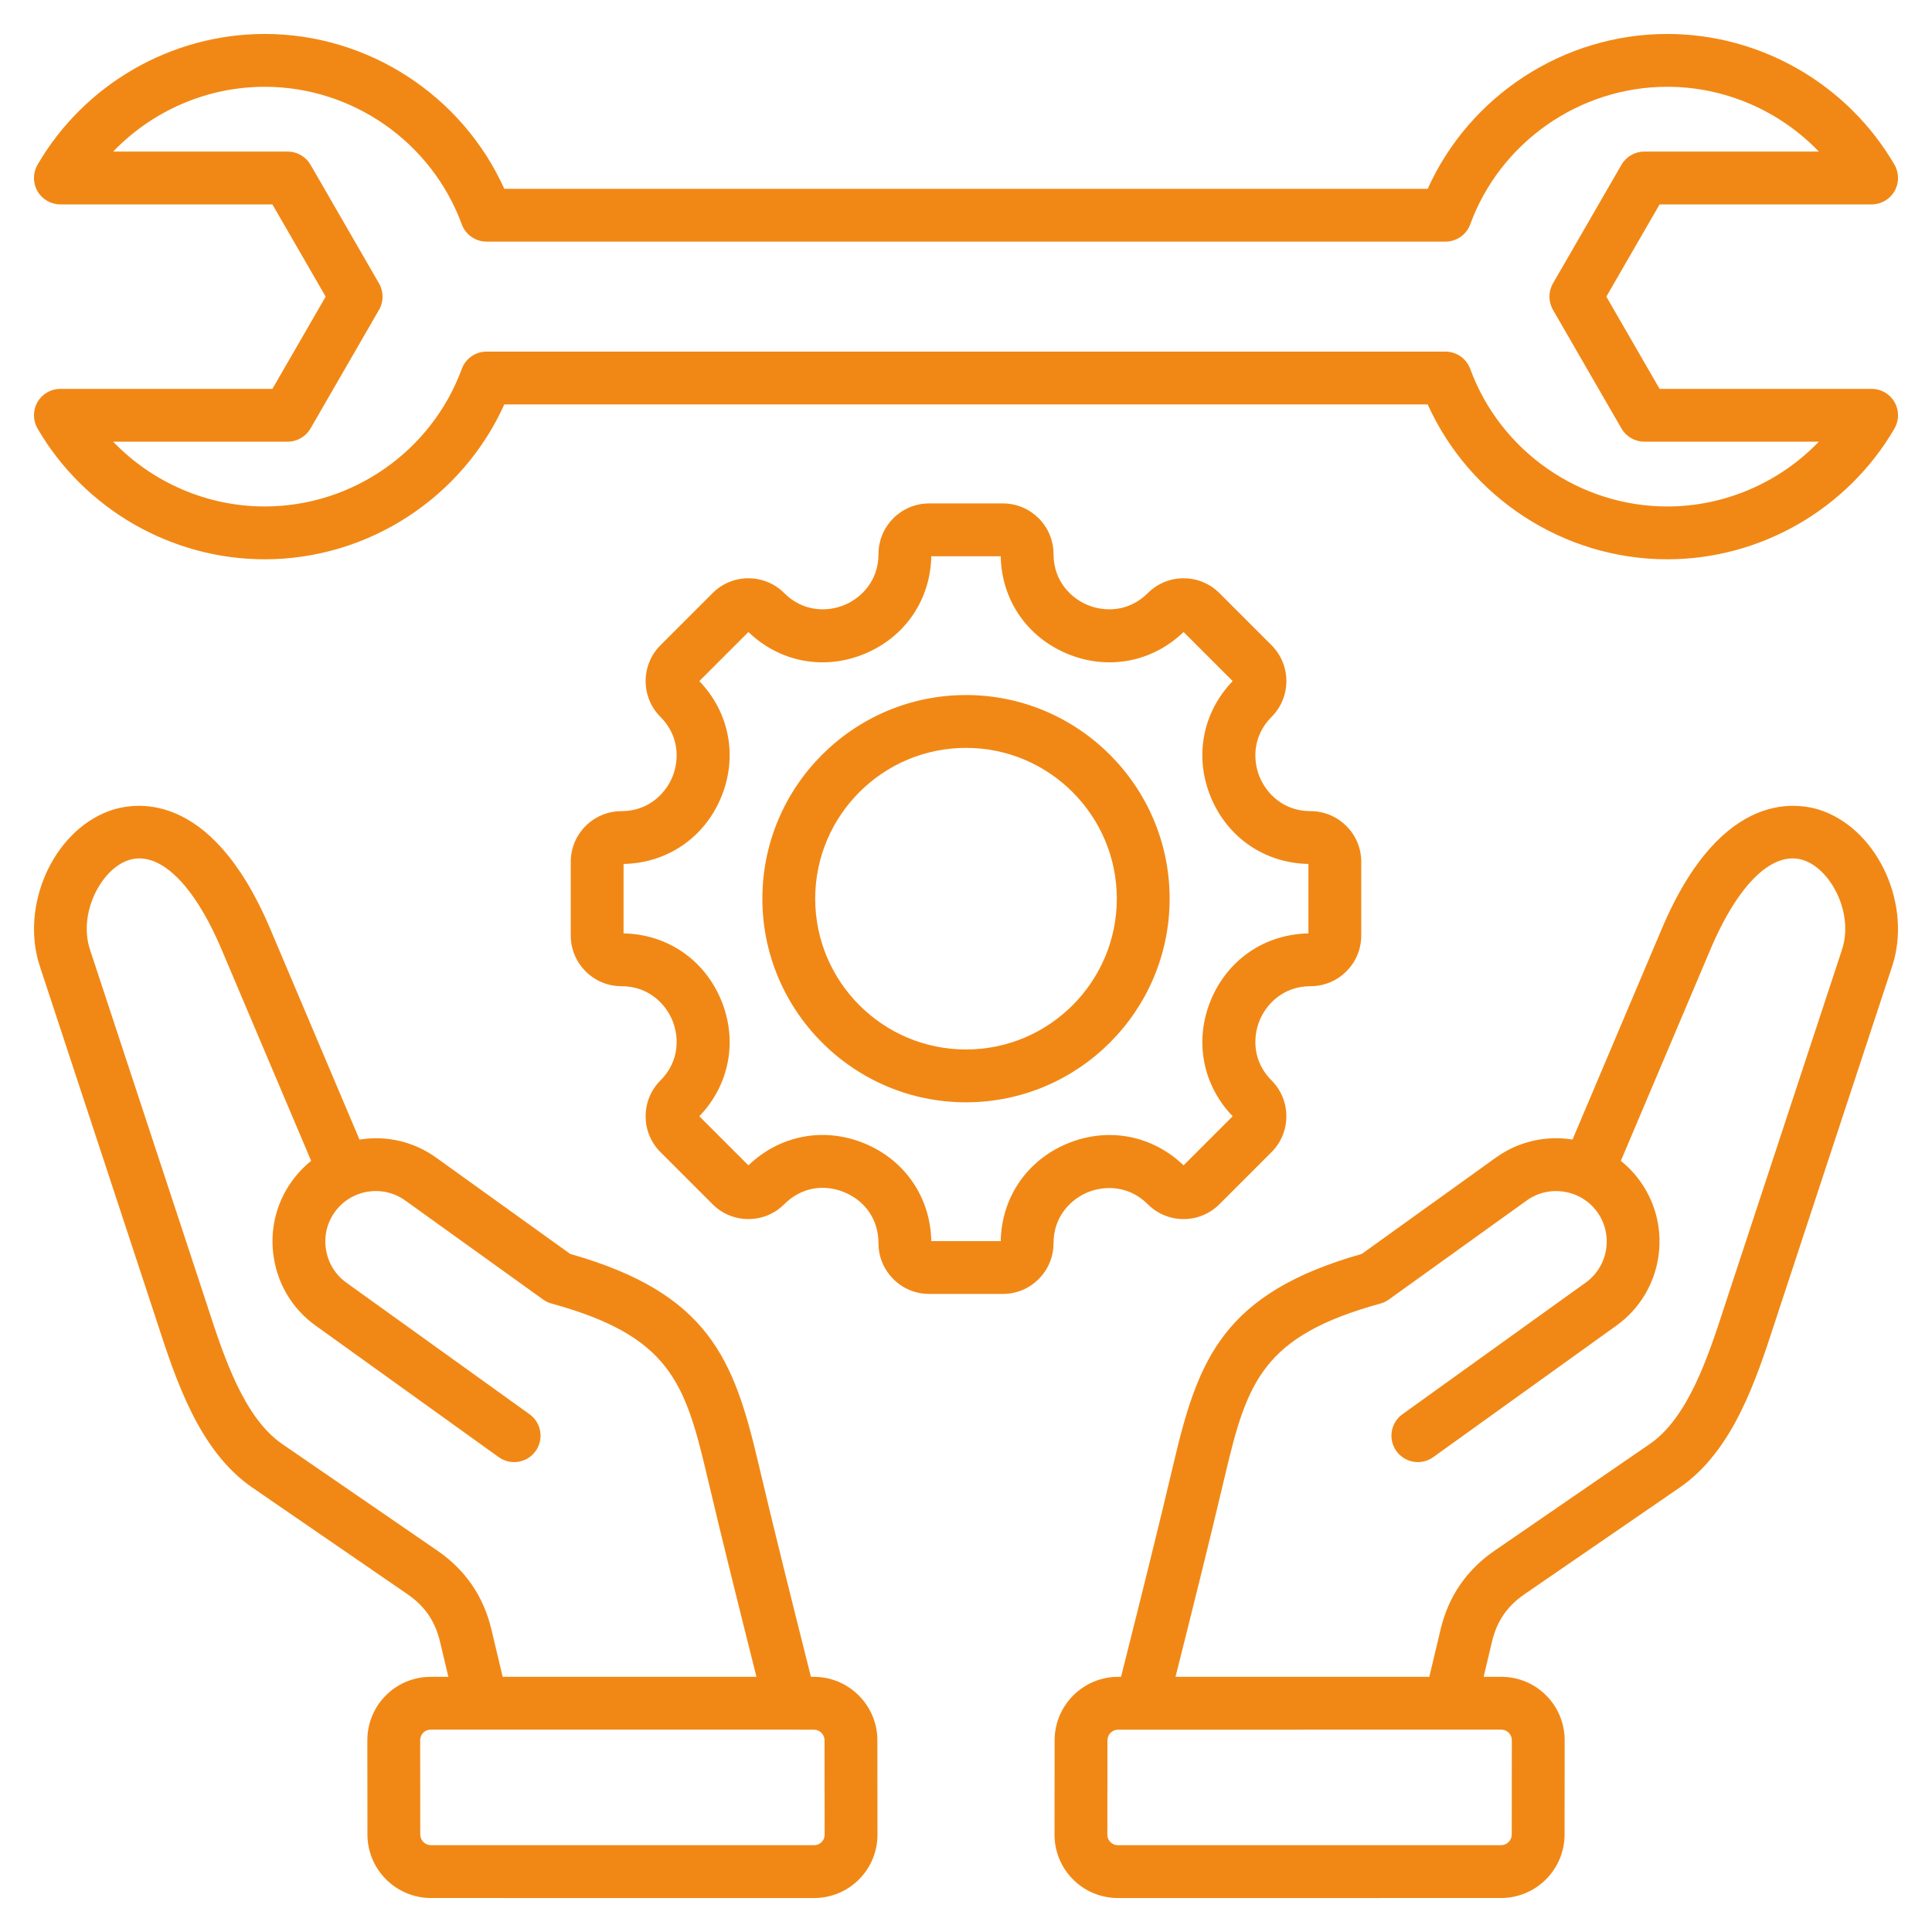
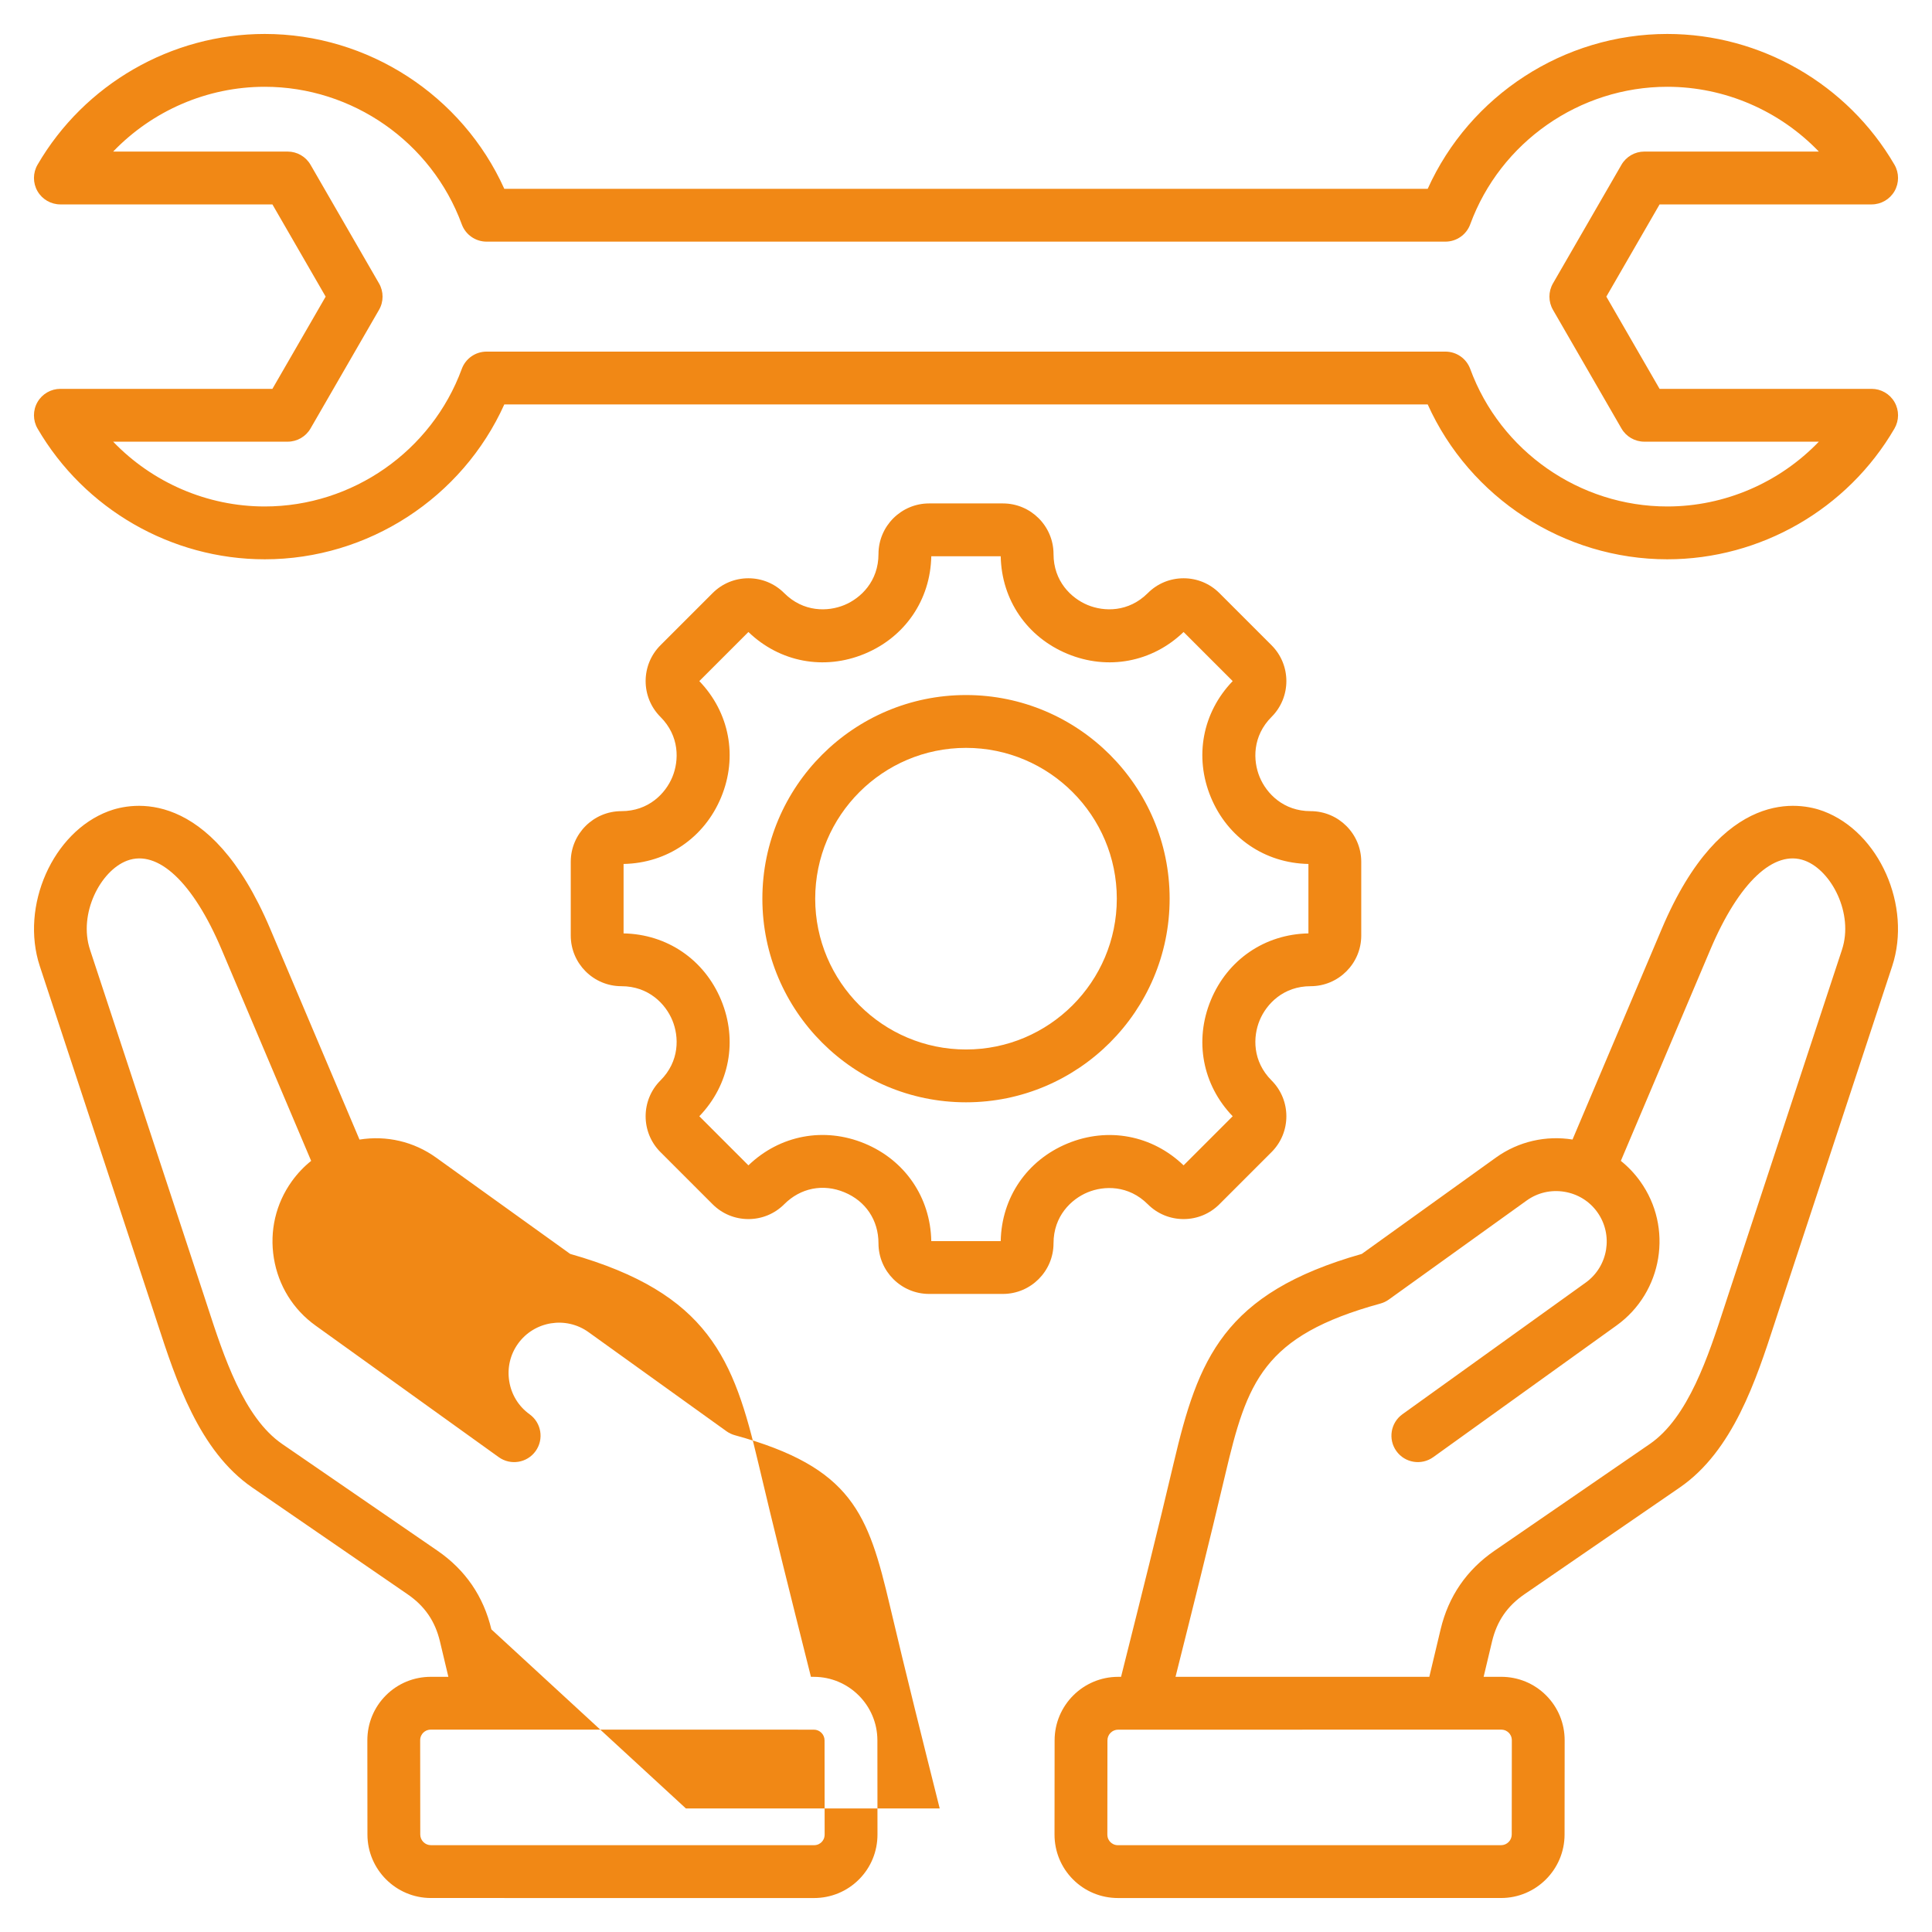
<svg xmlns="http://www.w3.org/2000/svg" viewBox="0 0 512 512" fill="#f18815">
-   <path d="m215.683 444.379h-.776l-.884-3.524c-4.375-17.43-8.898-35.453-13.082-53.217-6.456-27.415-13.073-44.91-49.832-55.337l-35.534-25.524c-5.896-4.235-13.103-5.932-20.304-4.778l-23.667-55.865c-16.024-37.827-36.85-33.409-42.852-31.153-14.776 5.554-23.45 25.13-18.197 41.073l30.166 91.561c.318.965.64 1.953.968 2.961 4.927 15.121 11.058 33.939 25.168 43.637l41.132 28.269c4.589 3.153 7.326 7.145 8.614 12.562l2.219 9.33h-4.637-.001c-4.517 0-8.751 1.748-11.922 4.923-3.172 3.175-4.917 7.411-4.912 11.928l.024 24.95c.008 9.273 7.56 16.818 16.833 16.819l101.498.006c4.517 0 8.751-1.748 11.923-4.923 3.172-3.174 4.917-7.411 4.913-11.928l-.024-24.95c-.009-9.275-7.561-16.82-16.834-16.82zm-85.46-12.576c-2.081-8.749-6.894-15.767-14.305-20.86l-41.132-28.269c-10.199-7.008-15.515-23.325-19.786-36.435-.333-1.022-.66-2.025-.982-3.004l-30.166-91.561c-3.141-9.534 2.777-20.938 9.826-23.587 8.143-3.061 17.503 5.727 25.036 23.509l23.744 56.048c-1.921 1.54-3.643 3.35-5.116 5.4-4.256 5.925-5.947 13.174-4.76 20.411s5.103 13.566 11.027 17.822l48.562 34.883c3.141 2.256 7.515 1.538 9.769-1.601 2.256-3.14 1.539-7.514-1.601-9.769l-48.562-34.884c-2.888-2.074-4.798-5.169-5.38-8.716s.24-7.09 2.314-9.978c4.309-5.999 12.697-7.374 18.695-3.064l36.542 26.248c.675.484 1.43.845 2.231 1.065 31.167 8.554 35.337 20.768 41.134 45.387 4.208 17.863 8.743 35.937 13.13 53.415l.029.116-67.26-.004zm87.501 56.378c-.373.374-1.026.818-2.031.818l-101.486-.006c-1.562 0-2.833-1.271-2.834-2.833l-.024-24.951c-.001-.993.443-1.646.816-2.02.373-.373 1.025-.818 2.019-.818l101.498.006c1.561 0 2.833 1.271 2.834 2.833l.024 24.95c.002.995-.443 1.648-.816 2.021zm265.524-273.2c-6.001-2.254-26.827-6.673-42.852 31.153l-23.663 55.854c-6.891-1.103-14.204.404-20.309 4.789l-35.534 25.524c-36.759 10.427-43.376 27.922-49.832 55.336-4.18 17.748-8.699 35.754-13.07 53.167l-.896 3.574h-.775c-9.274 0-16.826 7.545-16.834 16.819l-.024 24.951c-.004 4.517 1.741 8.753 4.913 11.928s7.406 4.923 11.936 4.923l101.486-.006c9.274-.001 16.825-7.546 16.833-16.819l.024-24.951c.004-4.517-1.74-8.753-4.912-11.928s-7.407-4.923-11.924-4.923h-4.637l2.219-9.33c1.289-5.417 4.026-9.409 8.615-12.562l41.132-28.269c14.11-9.697 20.241-28.516 25.168-43.637.328-1.008.65-1.996.968-2.961l30.166-91.561c5.252-15.94-3.422-35.517-18.198-41.071zm-85.433 243.392c.993 0 1.646.445 2.019.818s.817 1.026.816 2.02l-.024 24.951c-.001 1.562-1.273 2.832-2.834 2.832l-101.497.006c-.994 0-1.647-.445-2.02-.818s-.817-1.026-.816-2.019l.024-24.951c.001-1.562 1.273-2.832 2.834-2.832zm90.333-206.699-30.166 91.561c-.323.979-.649 1.982-.982 3.004-4.271 13.111-9.588 29.427-19.787 36.436l-41.132 28.269c-7.411 5.093-12.224 12.111-14.305 20.86l-2.99 12.57-67.26.004.042-.165c4.383-17.462 8.915-35.519 13.118-53.366 5.797-24.619 9.967-36.833 41.134-45.387.801-.22 1.557-.581 2.231-1.065l36.542-26.249c2.887-2.074 6.433-2.896 9.978-2.315 3.547.582 6.643 2.492 8.717 5.379 4.309 6 2.935 14.386-3.065 18.695l-48.563 34.885c-3.14 2.255-3.857 6.629-1.601 9.769 2.254 3.14 6.628 3.856 9.769 1.601l48.562-34.883c12.269-8.813 15.081-25.964 6.268-38.233-1.489-2.073-3.216-3.876-5.117-5.398l23.746-56.05c7.533-17.782 16.896-26.566 25.036-23.509 7.048 2.648 12.967 14.053 9.825 23.587zm7.852-148.624h-56.193l-14.11-24.44 14.11-24.439h56.193c2.505 0 4.819-1.339 6.068-3.51s1.242-4.845-.018-7.01c-12.436-21.374-35.504-34.651-60.203-34.651-27.42 0-52.339 16.3-63.492 41.038h-244.71c-11.154-24.737-36.073-41.038-63.493-41.038-24.699 0-47.767 13.278-60.202 34.651-1.26 2.165-1.267 4.838-.018 7.01 1.249 2.171 3.563 3.51 6.068 3.51h56.192l14.11 24.439-14.11 24.44h-56.192c-2.505 0-4.819 1.339-6.068 3.51s-1.242 4.845.018 7.01c12.436 21.373 35.504 34.65 60.203 34.65 27.42 0 52.339-16.3 63.492-41.039h244.711c11.153 24.738 36.072 41.039 63.492 41.039 24.699 0 47.767-13.277 60.203-34.65 1.26-2.165 1.267-4.839.018-7.01-1.25-2.171-3.564-3.51-6.069-3.51zm-54.153 31.17c-23.234 0-44.221-14.648-52.223-36.45-1.011-2.756-3.635-4.588-6.571-4.588h-254.107c-2.936 0-5.56 1.832-6.571 4.588-8.001 21.802-28.988 36.45-52.223 36.45-15.282 0-29.785-6.365-40.166-17.17h46.247c2.501 0 4.812-1.334 6.062-3.5l18.152-31.44c1.25-2.166 1.25-4.834 0-7l-18.151-31.439c-1.25-2.166-3.561-3.5-6.062-3.5h-46.248c10.381-10.806 24.884-17.171 40.166-17.171 23.234 0 44.221 14.648 52.223 36.45 1.011 2.756 3.635 4.588 6.571 4.588h254.107c2.936 0 5.56-1.832 6.571-4.588 8.002-21.802 28.989-36.45 52.223-36.45 15.282 0 29.785 6.365 40.166 17.17h-46.248c-2.501 0-4.812 1.334-6.062 3.5l-18.151 31.44c-1.25 2.166-1.25 4.834 0 7l18.151 31.44c1.25 2.166 3.561 3.5 6.062 3.5h46.248c-10.381 10.805-24.884 17.17-40.166 17.17zm-153.613 181.762c4.37-1.809 10.853-1.931 15.94 3.156 2.535 2.535 5.905 3.931 9.49 3.931s6.956-1.396 9.49-3.931l13.824-13.824c5.232-5.232 5.232-13.747 0-18.98-5.088-5.088-4.966-11.57-3.156-15.94s6.308-9.04 13.503-9.04c7.4 0 13.42-6.021 13.42-13.421v-19.548c0-7.4-6.021-13.421-13.42-13.421-7.195 0-11.693-4.669-13.503-9.04s-1.932-10.853 3.157-15.941c5.231-5.232 5.231-13.747 0-18.979l-13.823-13.823c-2.535-2.535-5.905-3.931-9.49-3.931s-6.956 1.396-9.49 3.931c-5.089 5.088-11.571 4.966-15.94 3.156-4.37-1.81-9.04-6.308-9.04-13.503 0-7.4-6.021-13.42-13.421-13.42h-19.548c-7.4 0-13.421 6.021-13.421 13.42 0 7.195-4.669 11.693-9.04 13.503-4.37 1.811-10.854 1.932-15.94-3.156-2.535-2.535-5.905-3.931-9.49-3.931s-6.956 1.396-9.49 3.931l-13.824 13.824c-5.231 5.232-5.231 13.747 0 18.979 5.088 5.088 4.967 11.57 3.156 15.94-1.81 4.37-6.308 9.04-13.503 9.04-7.4 0-13.42 6.021-13.42 13.421v19.548c0 7.4 6.021 13.421 13.42 13.421 7.196 0 11.693 4.669 13.503 9.04s1.932 10.853-3.157 15.941c-5.232 5.232-5.232 13.747 0 18.98l13.823 13.823c2.535 2.535 5.905 3.931 9.49 3.931s6.956-1.396 9.49-3.931c4.328-4.33 10.291-5.515 15.947-3.171 5.656 2.343 9.033 7.396 9.033 13.519 0 7.4 6.021 13.42 13.421 13.42h19.548c7.4 0 13.421-6.021 13.421-13.42.001-7.196 4.67-11.693 9.04-13.504zm-23.034 12.924h-18.401c-.218-11.552-6.947-21.432-17.67-25.874-10.724-4.441-22.467-2.214-30.791 5.801l-13.013-13.012c8.007-8.315 10.229-20.056 5.786-30.784s-14.317-17.458-25.858-17.677v-18.401c11.542-.218 21.415-6.949 25.858-17.676 4.443-10.728 2.221-22.47-5.786-30.785l13.012-13.012c8.316 8.007 20.056 10.229 30.784 5.786 10.728-4.444 17.458-14.317 17.677-25.858h18.402c.218 11.542 6.949 21.415 17.677 25.858 10.728 4.444 22.469 2.221 30.784-5.786l13.012 13.012c-8.007 8.315-10.229 20.057-5.785 30.784 4.443 10.728 14.316 17.458 25.858 17.677v18.401c-11.542.218-21.415 6.949-25.858 17.677-4.443 10.729-2.222 22.47 5.786 30.784l-13.013 13.012c-8.315-8.006-20.057-10.229-30.784-5.785-10.728 4.443-17.459 14.317-17.677 25.858zm44.765-90.747c0-29.756-24.209-53.965-53.965-53.965s-53.965 24.208-53.965 53.965 24.208 53.965 53.965 53.965 53.965-24.208 53.965-53.965zm-53.965 39.966c-22.037 0-39.965-17.928-39.965-39.965s17.928-39.965 39.965-39.965 39.965 17.928 39.965 39.965-17.928 39.965-39.965 39.965z" />
+   <path d="m215.683 444.379h-.776l-.884-3.524c-4.375-17.43-8.898-35.453-13.082-53.217-6.456-27.415-13.073-44.91-49.832-55.337l-35.534-25.524c-5.896-4.235-13.103-5.932-20.304-4.778l-23.667-55.865c-16.024-37.827-36.85-33.409-42.852-31.153-14.776 5.554-23.45 25.13-18.197 41.073l30.166 91.561c.318.965.64 1.953.968 2.961 4.927 15.121 11.058 33.939 25.168 43.637l41.132 28.269c4.589 3.153 7.326 7.145 8.614 12.562l2.219 9.33h-4.637-.001c-4.517 0-8.751 1.748-11.922 4.923-3.172 3.175-4.917 7.411-4.912 11.928l.024 24.95c.008 9.273 7.56 16.818 16.833 16.819l101.498.006c4.517 0 8.751-1.748 11.923-4.923 3.172-3.174 4.917-7.411 4.913-11.928l-.024-24.95c-.009-9.275-7.561-16.82-16.834-16.82zm-85.46-12.576c-2.081-8.749-6.894-15.767-14.305-20.86l-41.132-28.269c-10.199-7.008-15.515-23.325-19.786-36.435-.333-1.022-.66-2.025-.982-3.004l-30.166-91.561c-3.141-9.534 2.777-20.938 9.826-23.587 8.143-3.061 17.503 5.727 25.036 23.509l23.744 56.048c-1.921 1.54-3.643 3.35-5.116 5.4-4.256 5.925-5.947 13.174-4.76 20.411s5.103 13.566 11.027 17.822l48.562 34.883c3.141 2.256 7.515 1.538 9.769-1.601 2.256-3.14 1.539-7.514-1.601-9.769c-2.888-2.074-4.798-5.169-5.38-8.716s.24-7.09 2.314-9.978c4.309-5.999 12.697-7.374 18.695-3.064l36.542 26.248c.675.484 1.43.845 2.231 1.065 31.167 8.554 35.337 20.768 41.134 45.387 4.208 17.863 8.743 35.937 13.13 53.415l.029.116-67.26-.004zm87.501 56.378c-.373.374-1.026.818-2.031.818l-101.486-.006c-1.562 0-2.833-1.271-2.834-2.833l-.024-24.951c-.001-.993.443-1.646.816-2.02.373-.373 1.025-.818 2.019-.818l101.498.006c1.561 0 2.833 1.271 2.834 2.833l.024 24.95c.002.995-.443 1.648-.816 2.021zm265.524-273.2c-6.001-2.254-26.827-6.673-42.852 31.153l-23.663 55.854c-6.891-1.103-14.204.404-20.309 4.789l-35.534 25.524c-36.759 10.427-43.376 27.922-49.832 55.336-4.18 17.748-8.699 35.754-13.07 53.167l-.896 3.574h-.775c-9.274 0-16.826 7.545-16.834 16.819l-.024 24.951c-.004 4.517 1.741 8.753 4.913 11.928s7.406 4.923 11.936 4.923l101.486-.006c9.274-.001 16.825-7.546 16.833-16.819l.024-24.951c.004-4.517-1.74-8.753-4.912-11.928s-7.407-4.923-11.924-4.923h-4.637l2.219-9.33c1.289-5.417 4.026-9.409 8.615-12.562l41.132-28.269c14.11-9.697 20.241-28.516 25.168-43.637.328-1.008.65-1.996.968-2.961l30.166-91.561c5.252-15.94-3.422-35.517-18.198-41.071zm-85.433 243.392c.993 0 1.646.445 2.019.818s.817 1.026.816 2.02l-.024 24.951c-.001 1.562-1.273 2.832-2.834 2.832l-101.497.006c-.994 0-1.647-.445-2.02-.818s-.817-1.026-.816-2.019l.024-24.951c.001-1.562 1.273-2.832 2.834-2.832zm90.333-206.699-30.166 91.561c-.323.979-.649 1.982-.982 3.004-4.271 13.111-9.588 29.427-19.787 36.436l-41.132 28.269c-7.411 5.093-12.224 12.111-14.305 20.86l-2.99 12.57-67.26.004.042-.165c4.383-17.462 8.915-35.519 13.118-53.366 5.797-24.619 9.967-36.833 41.134-45.387.801-.22 1.557-.581 2.231-1.065l36.542-26.249c2.887-2.074 6.433-2.896 9.978-2.315 3.547.582 6.643 2.492 8.717 5.379 4.309 6 2.935 14.386-3.065 18.695l-48.563 34.885c-3.14 2.255-3.857 6.629-1.601 9.769 2.254 3.14 6.628 3.856 9.769 1.601l48.562-34.883c12.269-8.813 15.081-25.964 6.268-38.233-1.489-2.073-3.216-3.876-5.117-5.398l23.746-56.05c7.533-17.782 16.896-26.566 25.036-23.509 7.048 2.648 12.967 14.053 9.825 23.587zm7.852-148.624h-56.193l-14.11-24.44 14.11-24.439h56.193c2.505 0 4.819-1.339 6.068-3.51s1.242-4.845-.018-7.01c-12.436-21.374-35.504-34.651-60.203-34.651-27.42 0-52.339 16.3-63.492 41.038h-244.71c-11.154-24.737-36.073-41.038-63.493-41.038-24.699 0-47.767 13.278-60.202 34.651-1.26 2.165-1.267 4.838-.018 7.01 1.249 2.171 3.563 3.51 6.068 3.51h56.192l14.11 24.439-14.11 24.44h-56.192c-2.505 0-4.819 1.339-6.068 3.51s-1.242 4.845.018 7.01c12.436 21.373 35.504 34.65 60.203 34.65 27.42 0 52.339-16.3 63.492-41.039h244.711c11.153 24.738 36.072 41.039 63.492 41.039 24.699 0 47.767-13.277 60.203-34.65 1.26-2.165 1.267-4.839.018-7.01-1.25-2.171-3.564-3.51-6.069-3.51zm-54.153 31.17c-23.234 0-44.221-14.648-52.223-36.45-1.011-2.756-3.635-4.588-6.571-4.588h-254.107c-2.936 0-5.56 1.832-6.571 4.588-8.001 21.802-28.988 36.45-52.223 36.45-15.282 0-29.785-6.365-40.166-17.17h46.247c2.501 0 4.812-1.334 6.062-3.5l18.152-31.44c1.25-2.166 1.25-4.834 0-7l-18.151-31.439c-1.25-2.166-3.561-3.5-6.062-3.5h-46.248c10.381-10.806 24.884-17.171 40.166-17.171 23.234 0 44.221 14.648 52.223 36.45 1.011 2.756 3.635 4.588 6.571 4.588h254.107c2.936 0 5.56-1.832 6.571-4.588 8.002-21.802 28.989-36.45 52.223-36.45 15.282 0 29.785 6.365 40.166 17.17h-46.248c-2.501 0-4.812 1.334-6.062 3.5l-18.151 31.44c-1.25 2.166-1.25 4.834 0 7l18.151 31.44c1.25 2.166 3.561 3.5 6.062 3.5h46.248c-10.381 10.805-24.884 17.17-40.166 17.17zm-153.613 181.762c4.37-1.809 10.853-1.931 15.94 3.156 2.535 2.535 5.905 3.931 9.49 3.931s6.956-1.396 9.49-3.931l13.824-13.824c5.232-5.232 5.232-13.747 0-18.98-5.088-5.088-4.966-11.57-3.156-15.94s6.308-9.04 13.503-9.04c7.4 0 13.42-6.021 13.42-13.421v-19.548c0-7.4-6.021-13.421-13.42-13.421-7.195 0-11.693-4.669-13.503-9.04s-1.932-10.853 3.157-15.941c5.231-5.232 5.231-13.747 0-18.979l-13.823-13.823c-2.535-2.535-5.905-3.931-9.49-3.931s-6.956 1.396-9.49 3.931c-5.089 5.088-11.571 4.966-15.94 3.156-4.37-1.81-9.04-6.308-9.04-13.503 0-7.4-6.021-13.42-13.421-13.42h-19.548c-7.4 0-13.421 6.021-13.421 13.42 0 7.195-4.669 11.693-9.04 13.503-4.37 1.811-10.854 1.932-15.94-3.156-2.535-2.535-5.905-3.931-9.49-3.931s-6.956 1.396-9.49 3.931l-13.824 13.824c-5.231 5.232-5.231 13.747 0 18.979 5.088 5.088 4.967 11.57 3.156 15.94-1.81 4.37-6.308 9.04-13.503 9.04-7.4 0-13.42 6.021-13.42 13.421v19.548c0 7.4 6.021 13.421 13.42 13.421 7.196 0 11.693 4.669 13.503 9.04s1.932 10.853-3.157 15.941c-5.232 5.232-5.232 13.747 0 18.98l13.823 13.823c2.535 2.535 5.905 3.931 9.49 3.931s6.956-1.396 9.49-3.931c4.328-4.33 10.291-5.515 15.947-3.171 5.656 2.343 9.033 7.396 9.033 13.519 0 7.4 6.021 13.42 13.421 13.42h19.548c7.4 0 13.421-6.021 13.421-13.42.001-7.196 4.67-11.693 9.04-13.504zm-23.034 12.924h-18.401c-.218-11.552-6.947-21.432-17.67-25.874-10.724-4.441-22.467-2.214-30.791 5.801l-13.013-13.012c8.007-8.315 10.229-20.056 5.786-30.784s-14.317-17.458-25.858-17.677v-18.401c11.542-.218 21.415-6.949 25.858-17.676 4.443-10.728 2.221-22.47-5.786-30.785l13.012-13.012c8.316 8.007 20.056 10.229 30.784 5.786 10.728-4.444 17.458-14.317 17.677-25.858h18.402c.218 11.542 6.949 21.415 17.677 25.858 10.728 4.444 22.469 2.221 30.784-5.786l13.012 13.012c-8.007 8.315-10.229 20.057-5.785 30.784 4.443 10.728 14.316 17.458 25.858 17.677v18.401c-11.542.218-21.415 6.949-25.858 17.677-4.443 10.729-2.222 22.47 5.786 30.784l-13.013 13.012c-8.315-8.006-20.057-10.229-30.784-5.785-10.728 4.443-17.459 14.317-17.677 25.858zm44.765-90.747c0-29.756-24.209-53.965-53.965-53.965s-53.965 24.208-53.965 53.965 24.208 53.965 53.965 53.965 53.965-24.208 53.965-53.965zm-53.965 39.966c-22.037 0-39.965-17.928-39.965-39.965s17.928-39.965 39.965-39.965 39.965 17.928 39.965 39.965-17.928 39.965-39.965 39.965z" />
</svg>